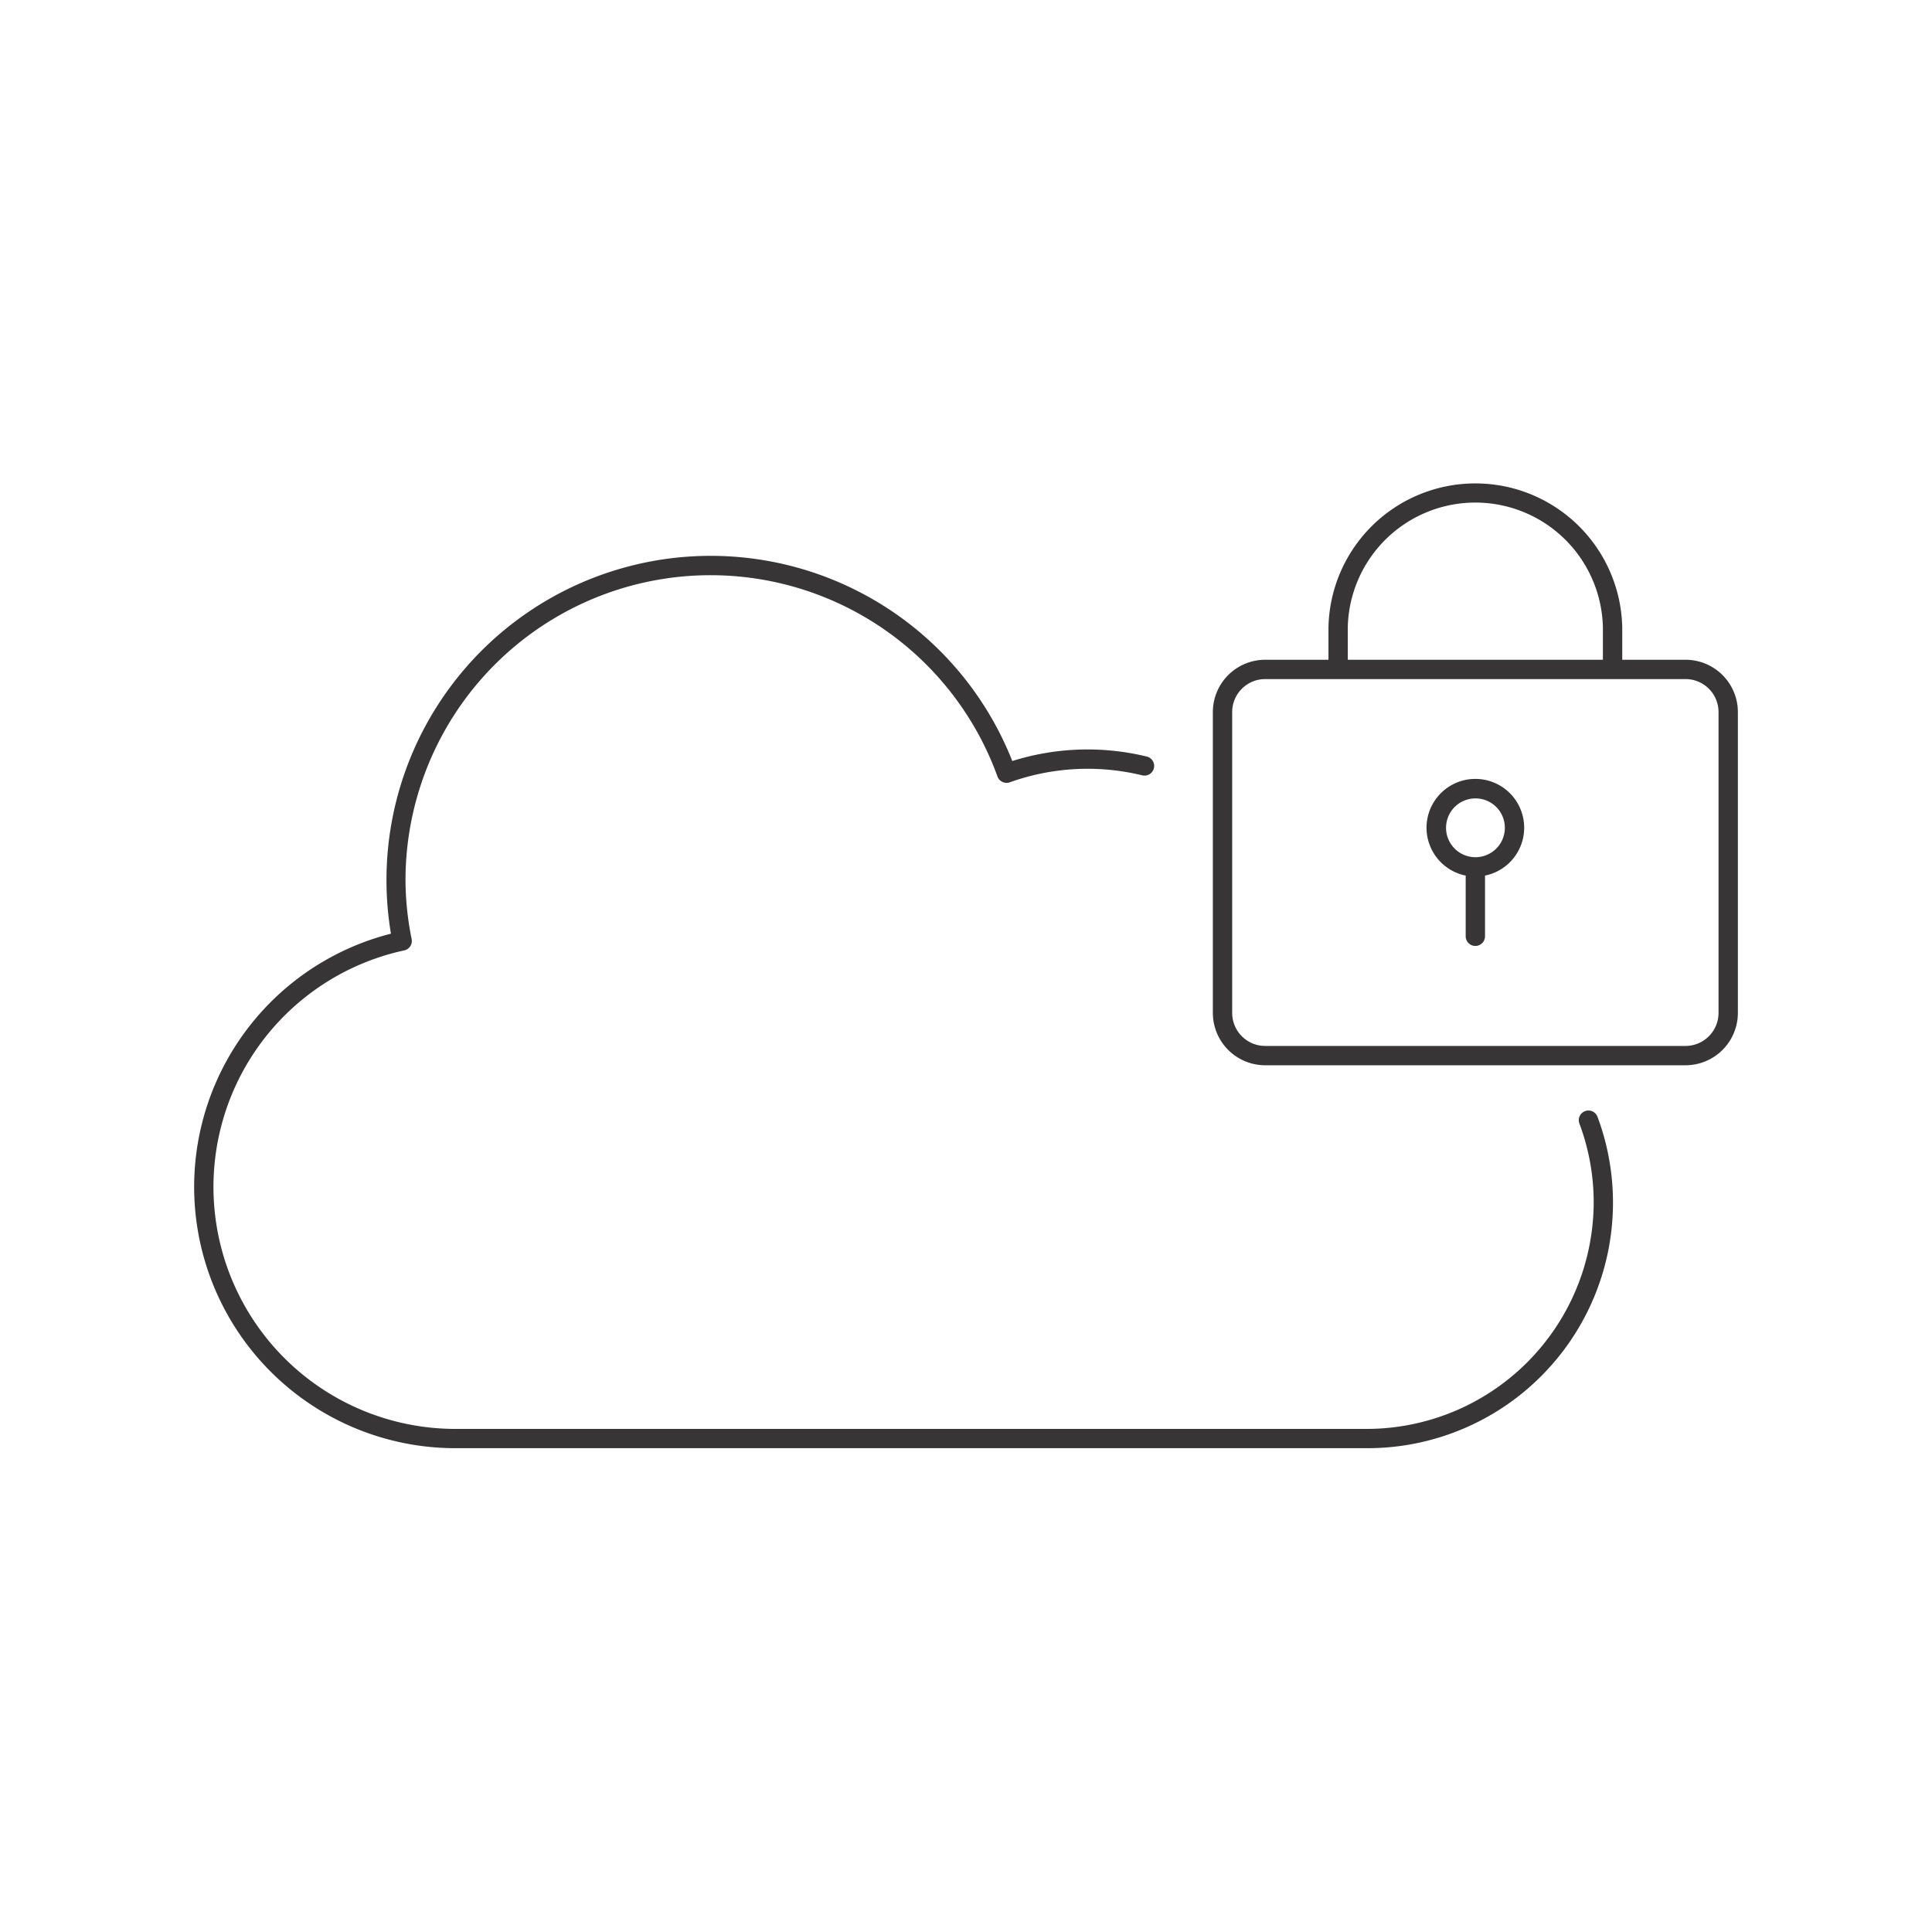
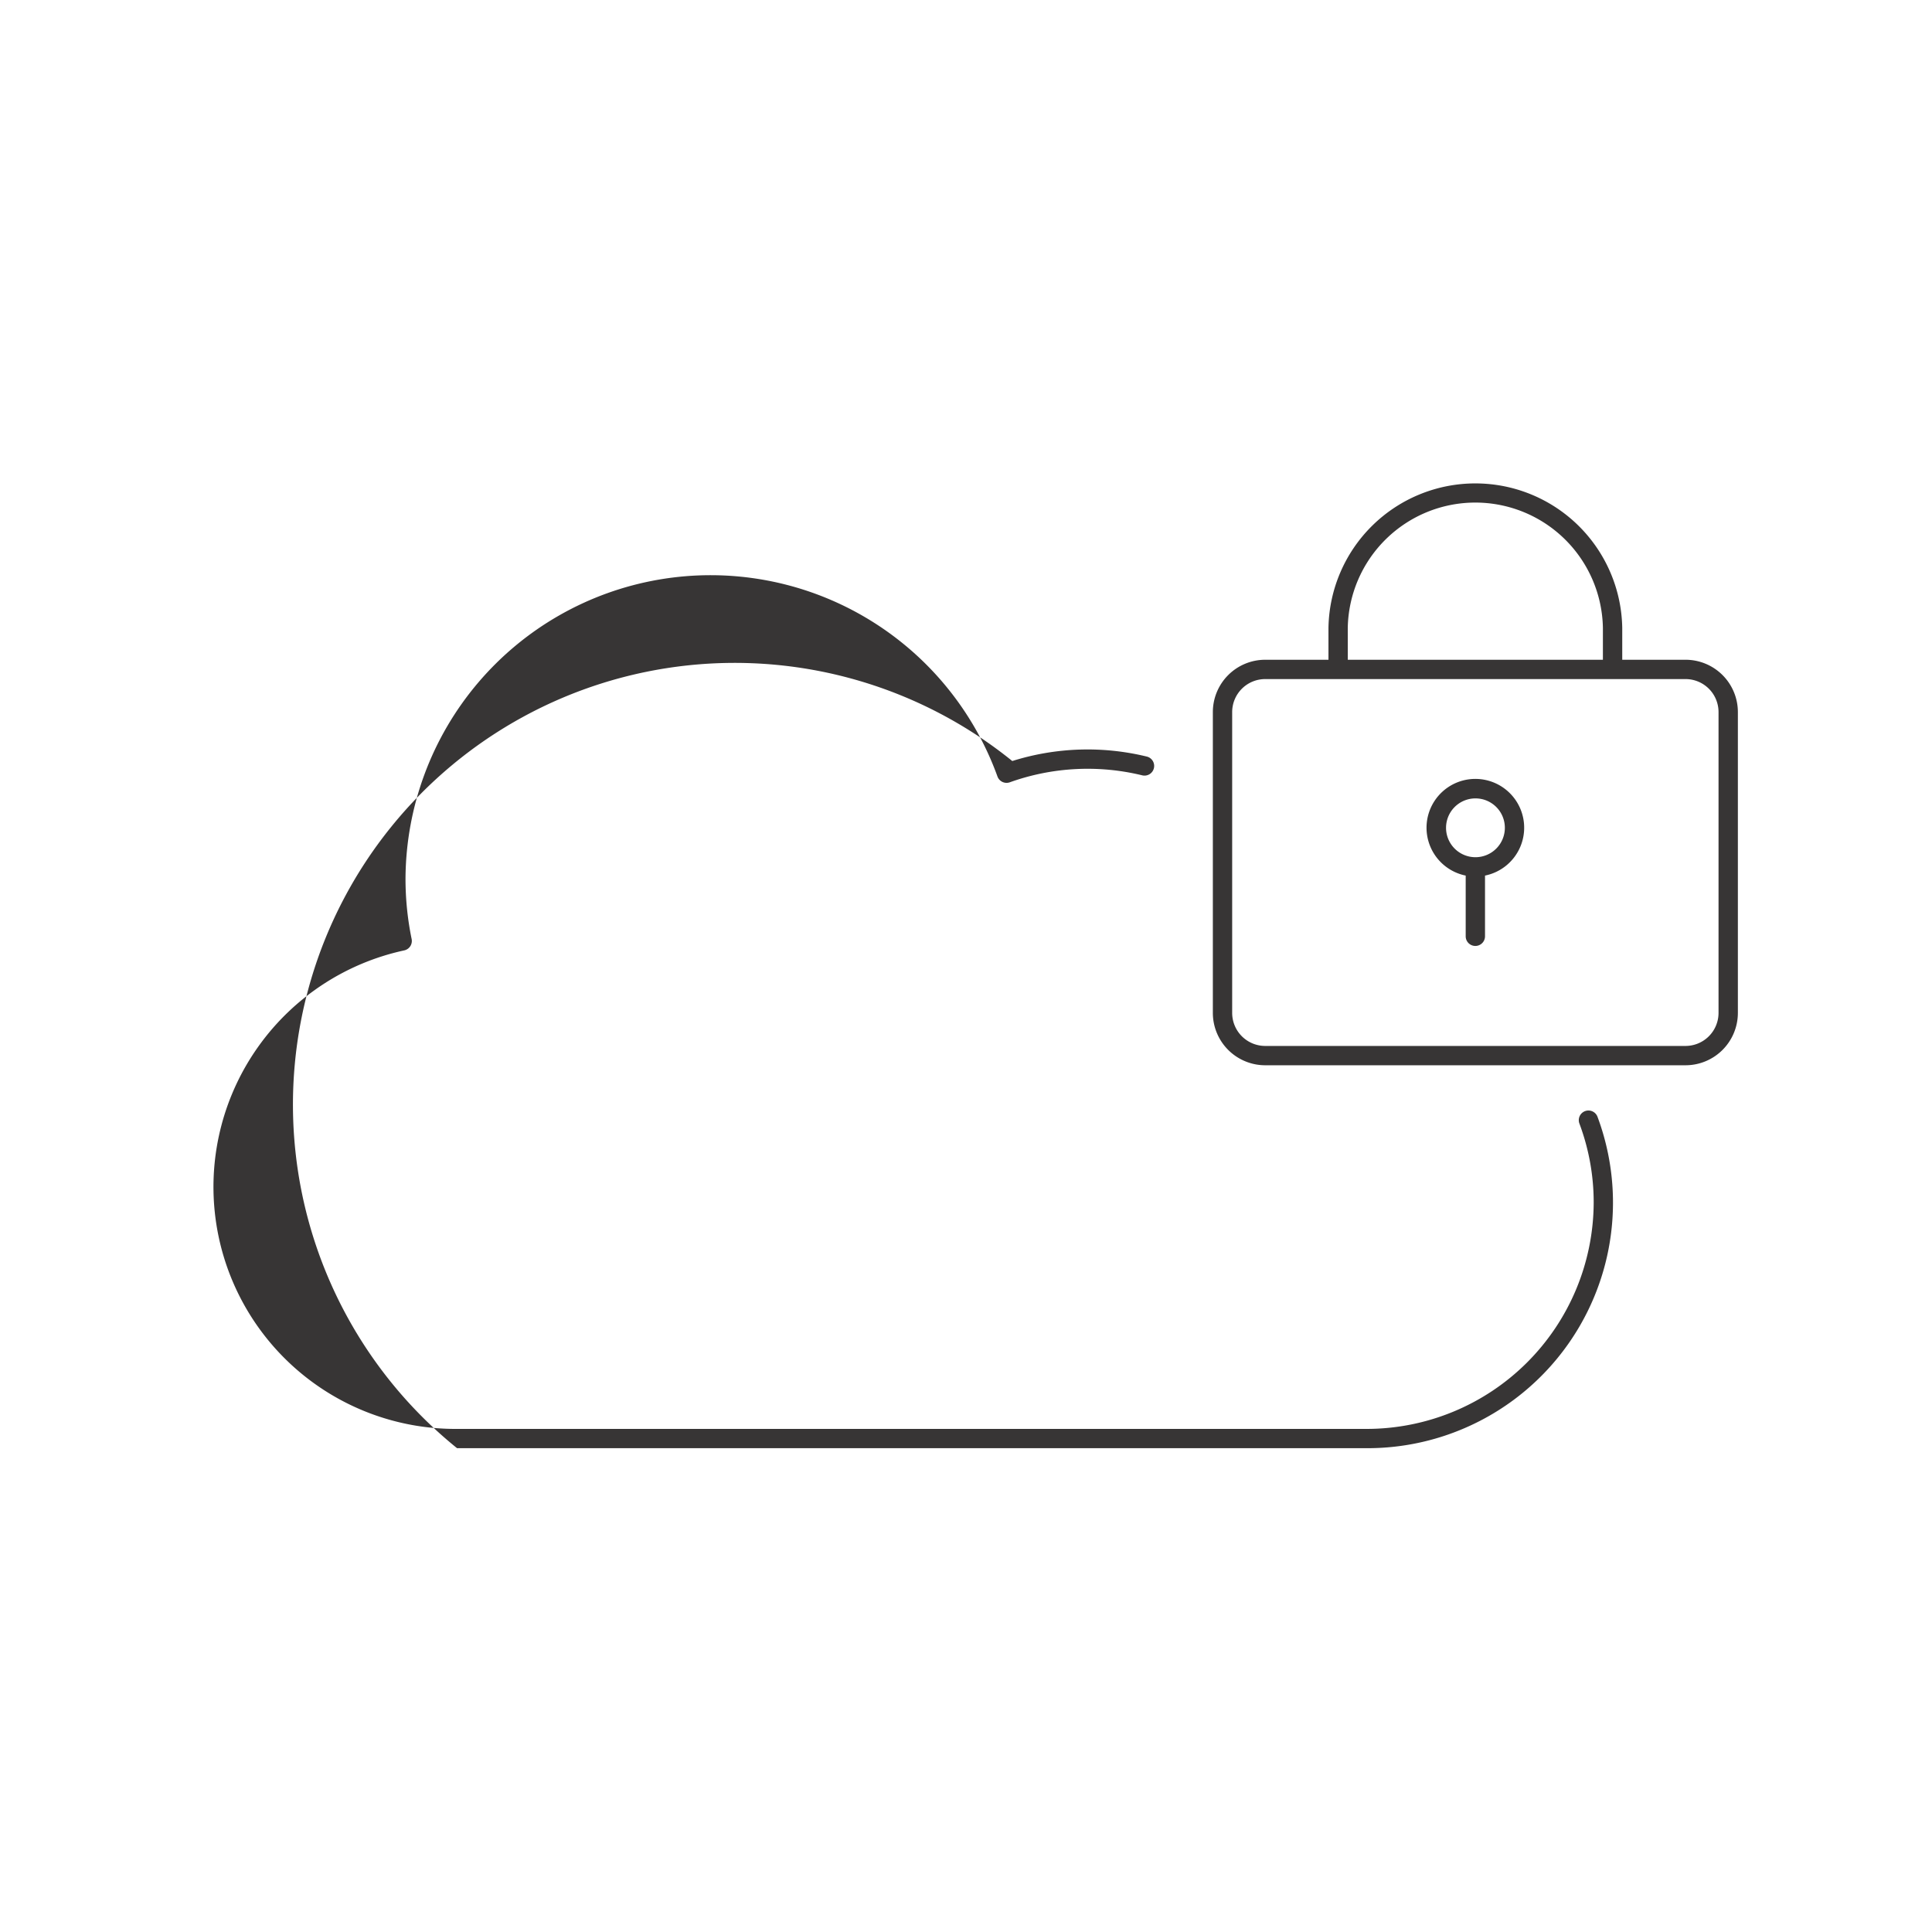
<svg xmlns="http://www.w3.org/2000/svg" id="Layer_1" data-name="Layer 1" viewBox="0 0 100 100" width="100" height="100">
  <defs>
    <style>.cls-1{fill:#373535;}</style>
  </defs>
-   <path class="cls-1" d="M70.711,74.958H23.657a13.525,13.525,0,0,1-3.422-26.631A16.782,16.782,0,0,1,52.396,39.391a12.973,12.973,0,0,1,6.96-.232.5.5,0,1,1-.239.971,11.944,11.944,0,0,0-6.848.361.501.501,0,0,1-.641-.302,15.791,15.791,0,0,0-30.639,5.269,15.479,15.479,0,0,0,.317,3.144.5.5,0,0,1-.382.59,12.526,12.526,0,0,0,2.733,24.768H70.711a11.757,11.757,0,0,0,11.778-11.709,11.625,11.625,0,0,0-.739-4.095.5.5,0,0,1,.936-.352A12.711,12.711,0,0,1,70.711,74.958Zm16.523-19.82H65.494a2.712,2.712,0,0,1-2.717-2.701V36.847a2.71,2.71,0,0,1,2.717-2.698h3.267V32.502a7.604,7.604,0,0,1,15.206,0v1.647h3.272a2.709,2.709,0,0,1,2.713,2.698v15.59A2.712,2.712,0,0,1,87.234,55.138ZM65.494,35.149a1.71,1.71,0,0,0-1.717,1.698v15.59a1.711,1.711,0,0,0,1.717,1.701H87.234a1.711,1.711,0,0,0,1.717-1.701V36.847a1.708,1.708,0,0,0-1.713-1.698Zm4.267-1H82.966V32.502a6.604,6.604,0,0,0-13.206,0Zm6.603,14.813a.5.5,0,0,1-.5-.5V45.32a2.527,2.527,0,1,1,1,0v3.143A.5.5,0,0,1,76.364,48.962Zm-.002-7.637a1.522,1.522,0,1,0,1.529,1.512A1.52,1.52,0,0,0,76.362,41.325Z" />
+   <path class="cls-1" d="M70.711,74.958H23.657A16.782,16.782,0,0,1,52.396,39.391a12.973,12.973,0,0,1,6.96-.232.5.5,0,1,1-.239.971,11.944,11.944,0,0,0-6.848.361.501.501,0,0,1-.641-.302,15.791,15.791,0,0,0-30.639,5.269,15.479,15.479,0,0,0,.317,3.144.5.5,0,0,1-.382.59,12.526,12.526,0,0,0,2.733,24.768H70.711a11.757,11.757,0,0,0,11.778-11.709,11.625,11.625,0,0,0-.739-4.095.5.5,0,0,1,.936-.352A12.711,12.711,0,0,1,70.711,74.958Zm16.523-19.82H65.494a2.712,2.712,0,0,1-2.717-2.701V36.847a2.71,2.71,0,0,1,2.717-2.698h3.267V32.502a7.604,7.604,0,0,1,15.206,0v1.647h3.272a2.709,2.709,0,0,1,2.713,2.698v15.59A2.712,2.712,0,0,1,87.234,55.138ZM65.494,35.149a1.71,1.71,0,0,0-1.717,1.698v15.59a1.711,1.711,0,0,0,1.717,1.701H87.234a1.711,1.711,0,0,0,1.717-1.701V36.847a1.708,1.708,0,0,0-1.713-1.698Zm4.267-1H82.966V32.502a6.604,6.604,0,0,0-13.206,0Zm6.603,14.813a.5.5,0,0,1-.5-.5V45.32a2.527,2.527,0,1,1,1,0v3.143A.5.5,0,0,1,76.364,48.962Zm-.002-7.637a1.522,1.522,0,1,0,1.529,1.512A1.52,1.52,0,0,0,76.362,41.325Z" />
</svg>